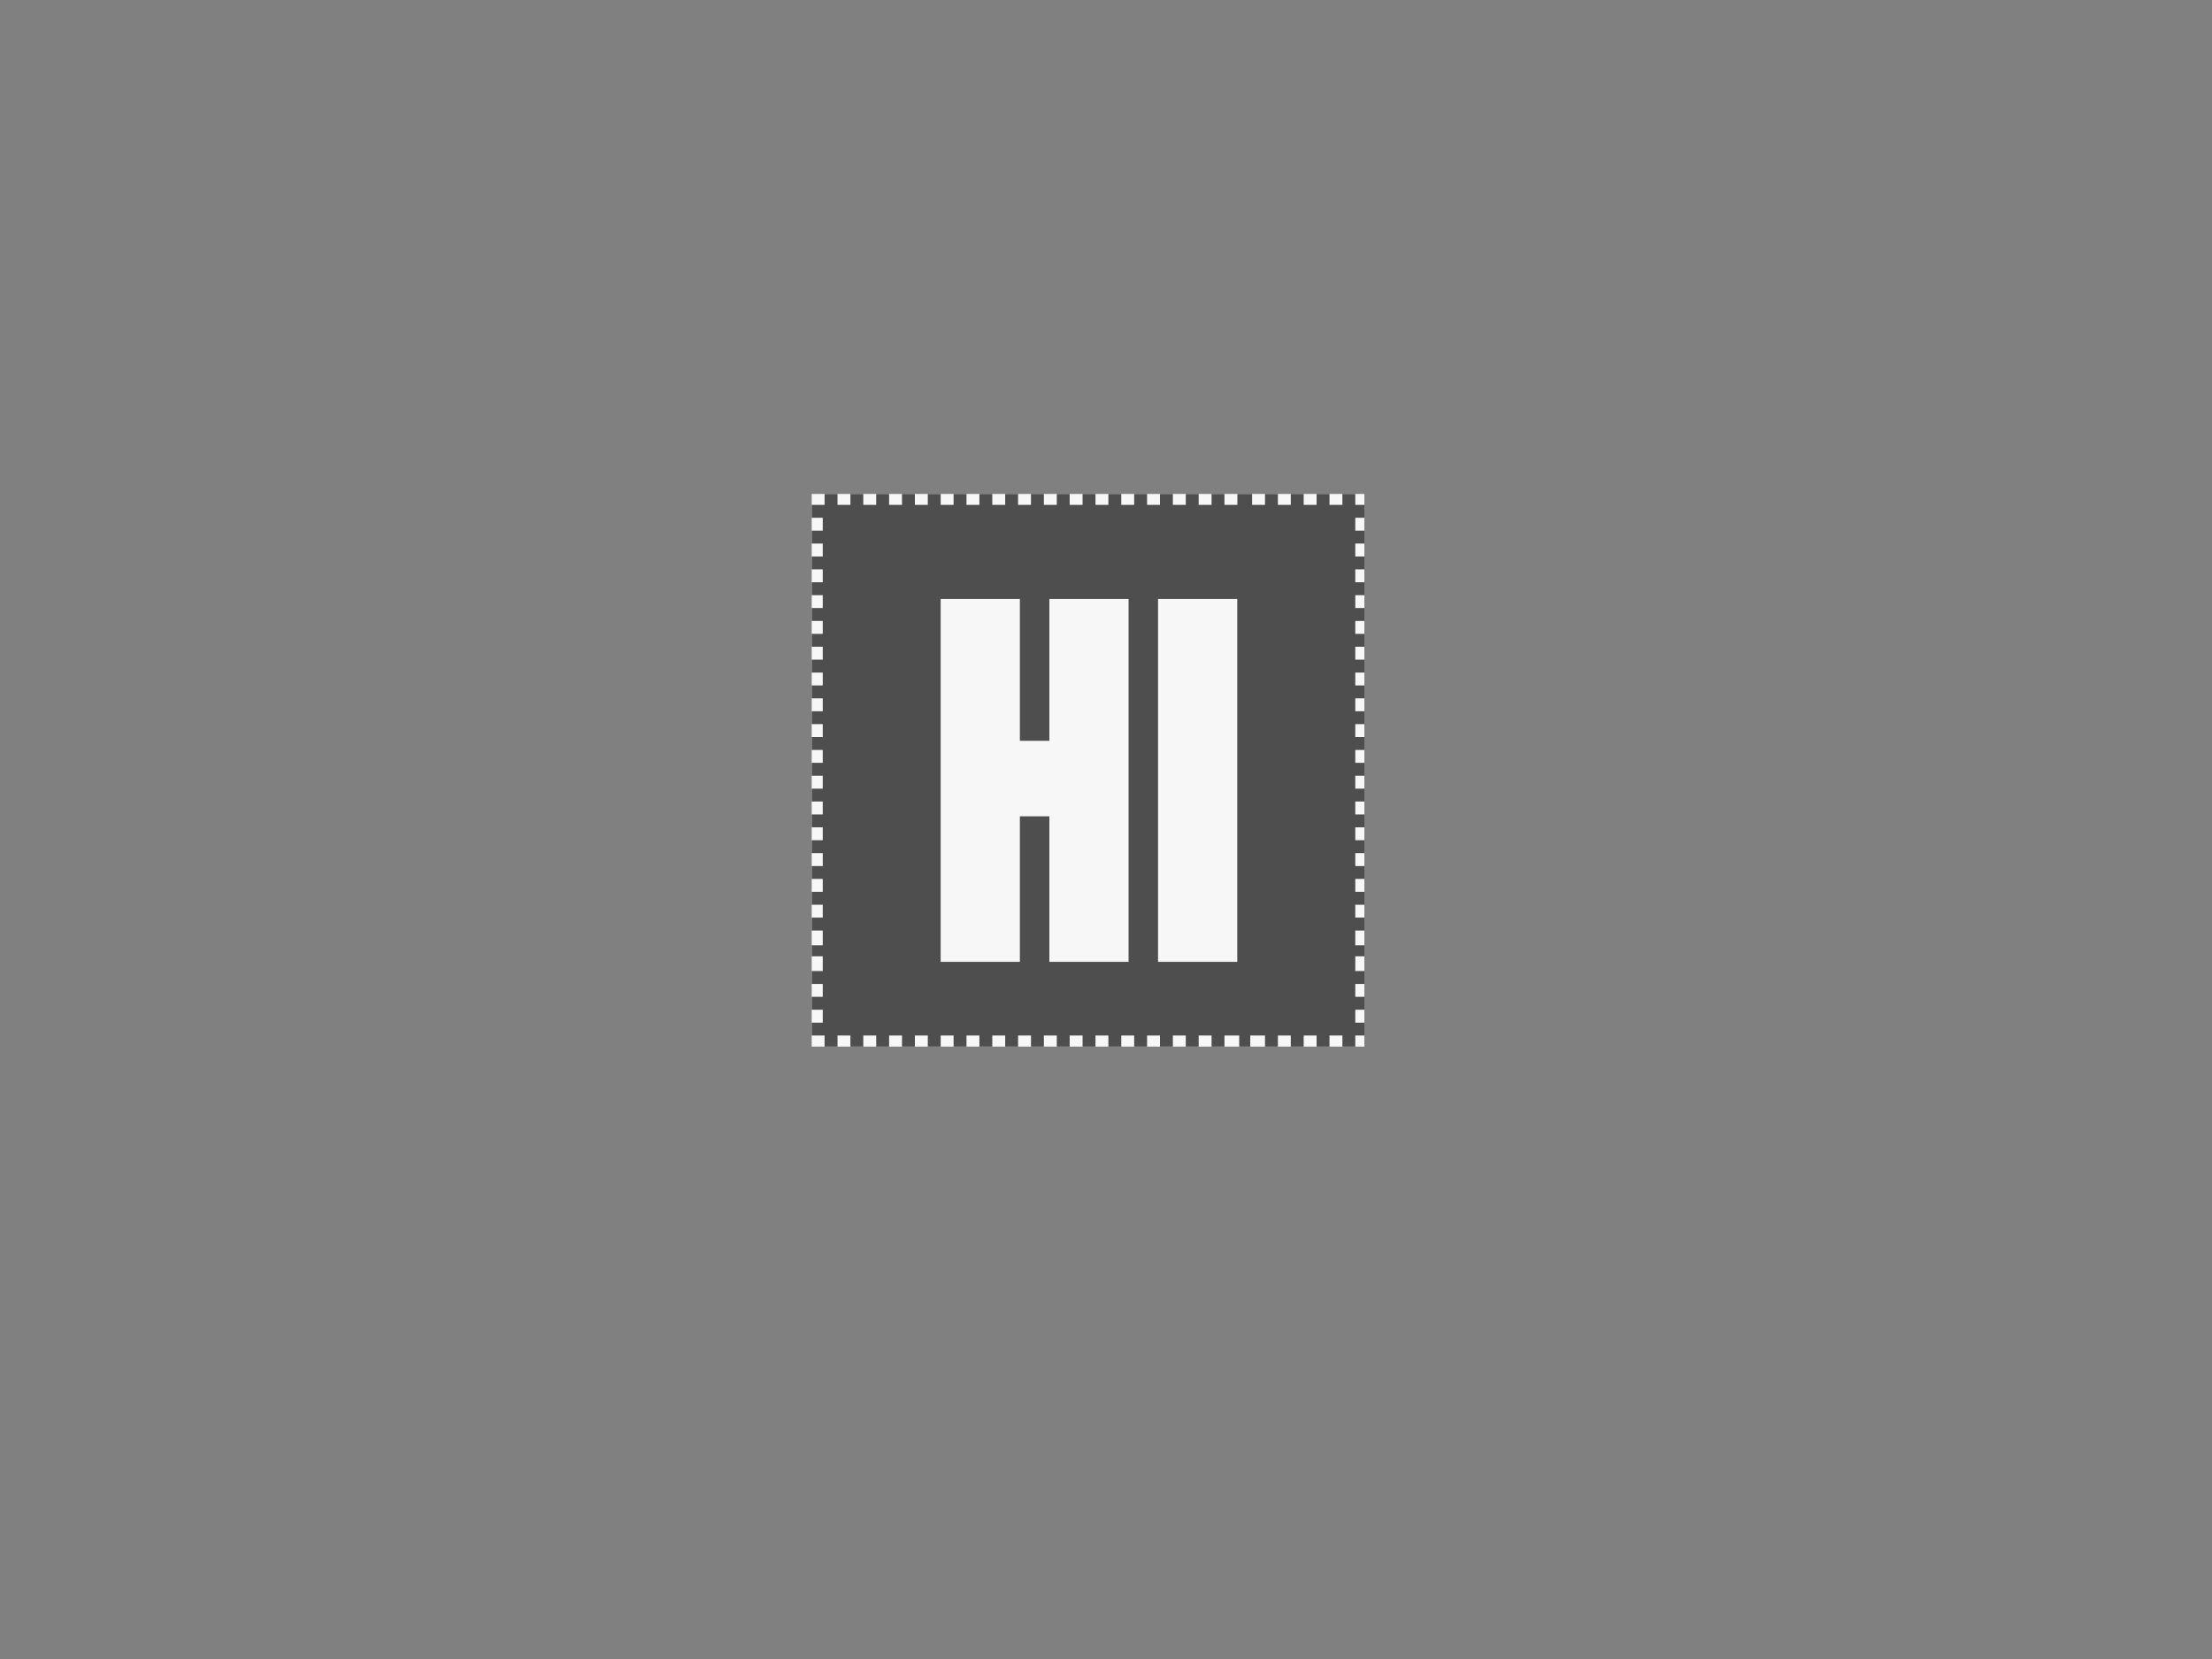
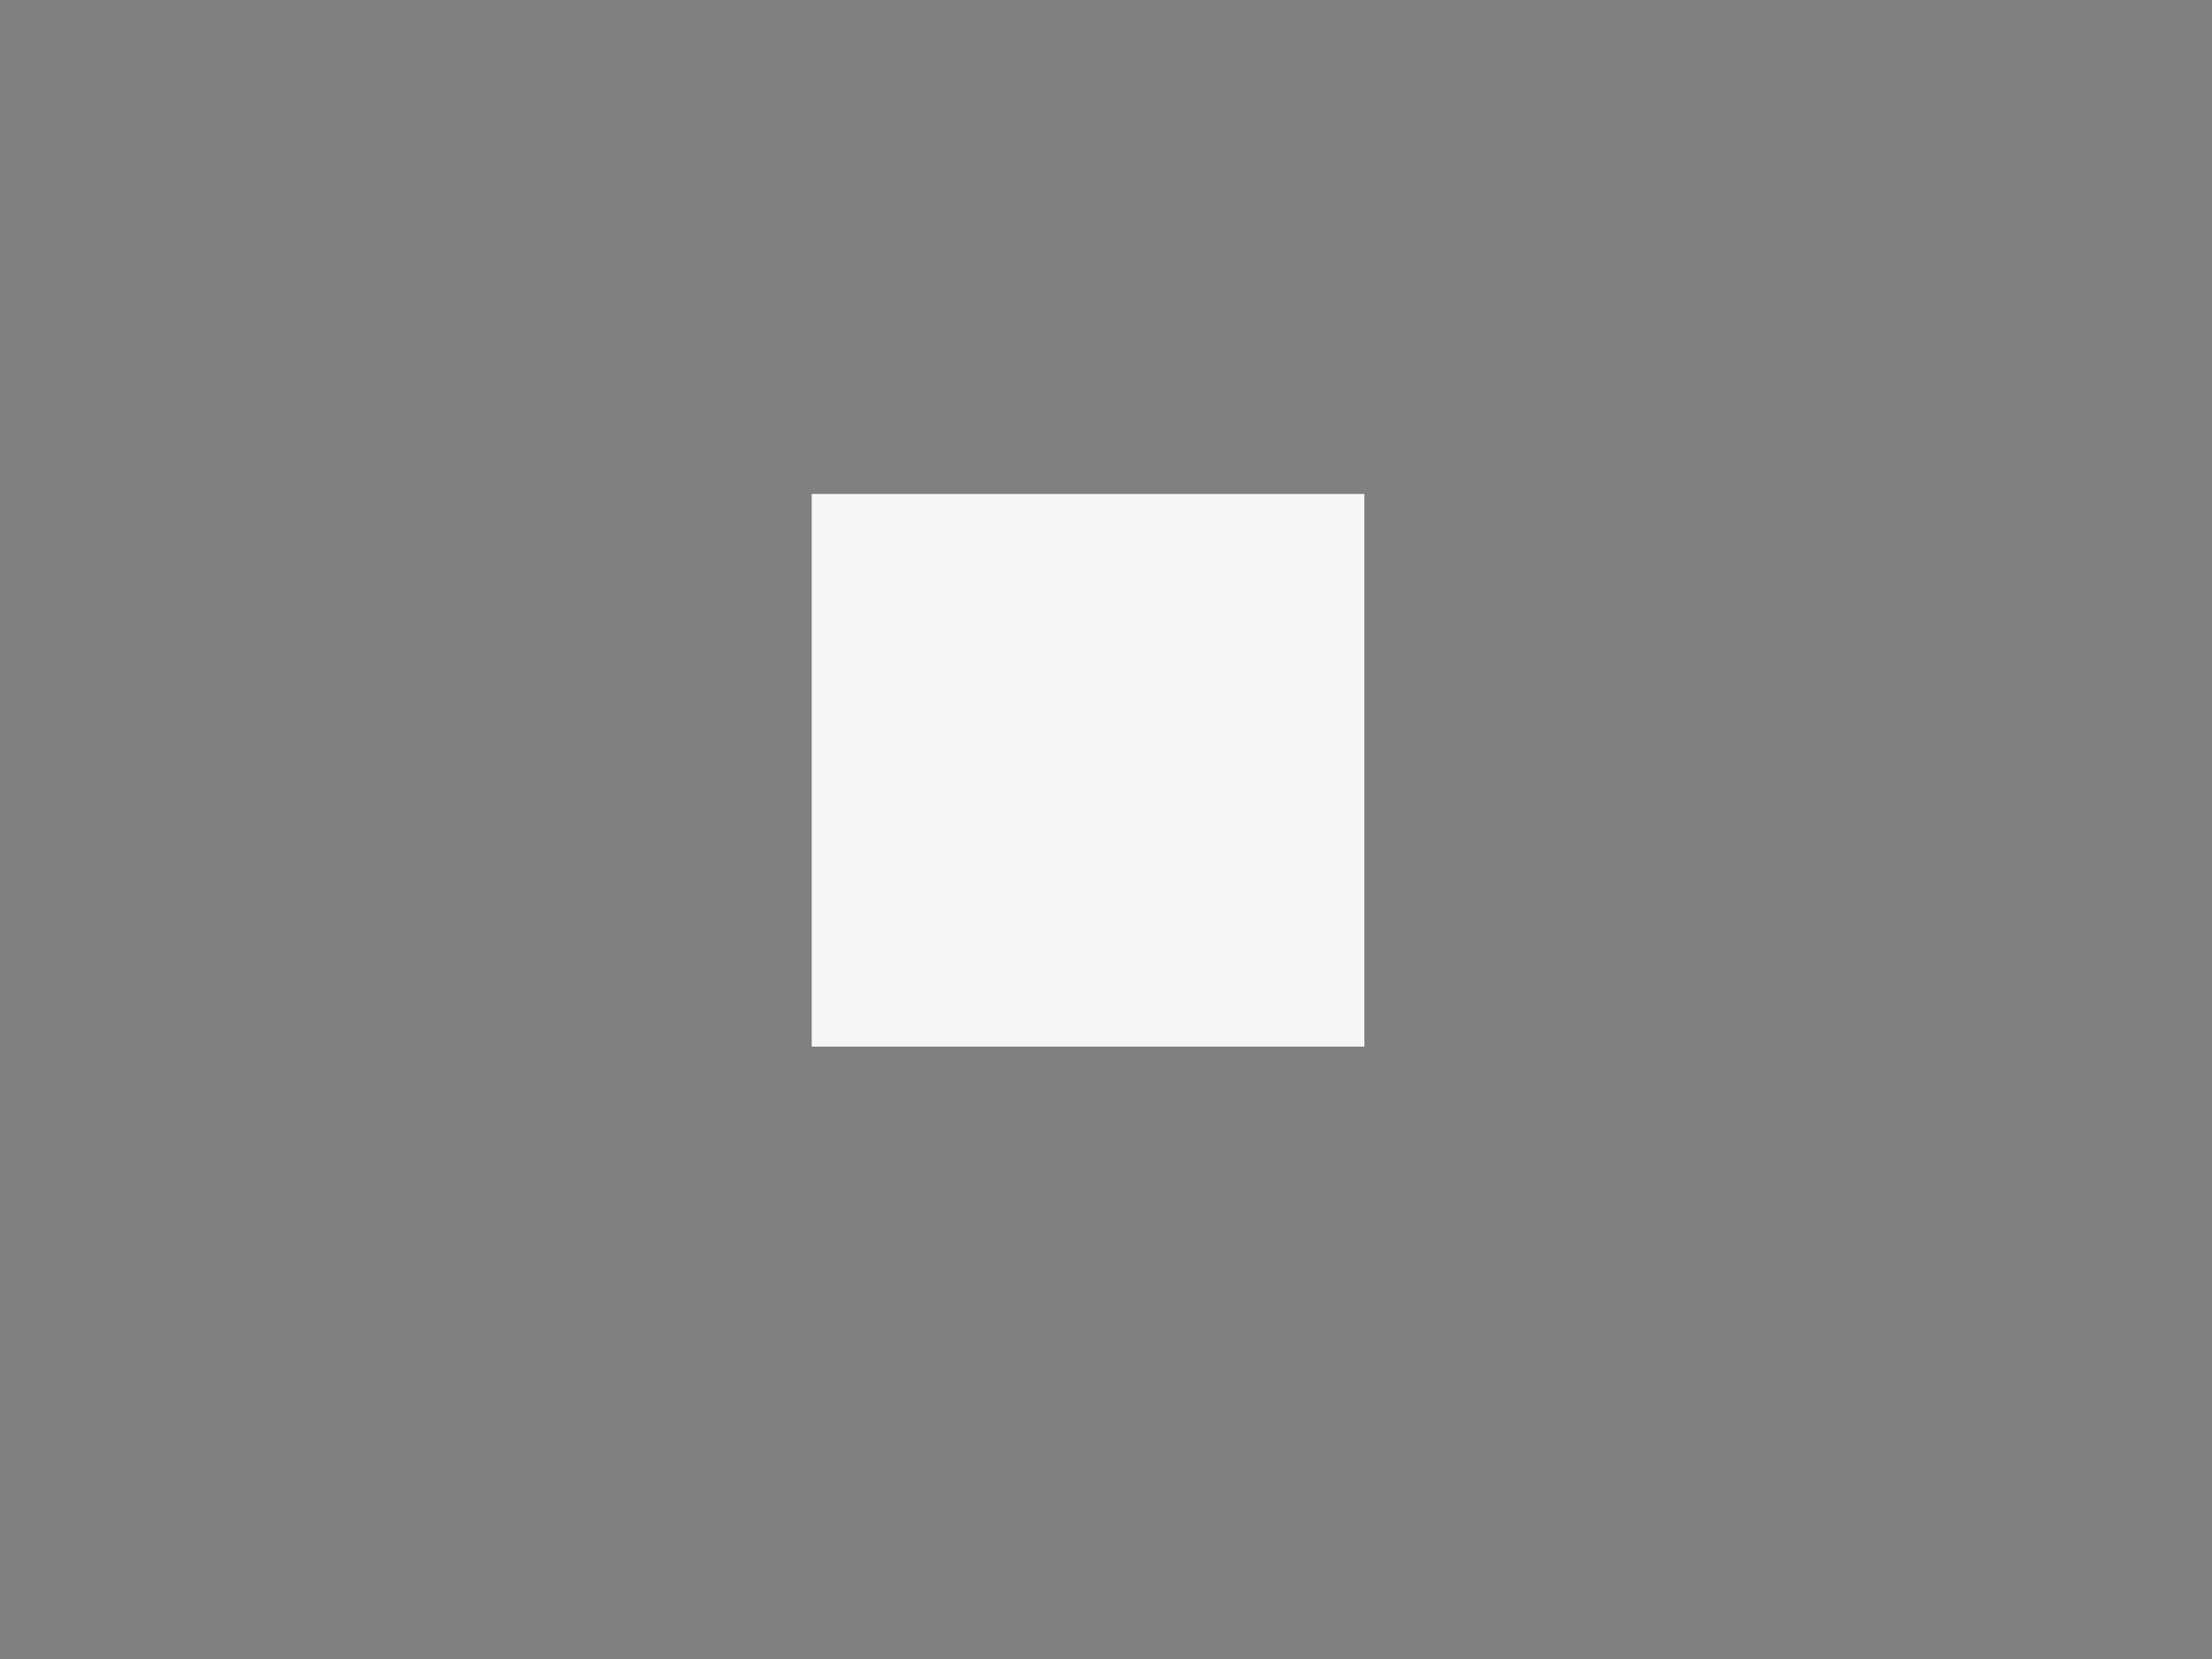
<svg xmlns="http://www.w3.org/2000/svg" xmlns:xlink="http://www.w3.org/1999/xlink" width="640" height="480">
  <rect width="100%" height="100%" fill="#808080" stroke="none" />
  <title>Hiimage</title>
  <defs>
    <symbol id="svg_7" height="300" width="300">
      <g id="svg_2" transform="translate(0,-752.362)">
        <g id="svg_3" transform="translate(0,5e-5)">
          <path fill="#f7f7f7" id="svg_5" d="m150,1052.362l-150,0l0,-150l0,-150l150,0l150,0l0,150l0,150l-150,0z" />
-           <path fill="#4e4e4e" id="svg_4" d="m10.5,1052.362l-3.5,0l0,-3l0,-3l-3.5,0l-3.5,0l0,-3.5l0,-3.5l3,0l3,0l0,-3.5l0,-3.5l-3,0l-3,0l0,-3.5l0,-3.5l3,0l3,0l0,-3.5l0,-3.5l-3,0l-3,0l0,-3.5l0,-3.5l3,0l3,0l0,-4l0,-4l-3,0l-3,0l0,-3l0,-3l3,0l3,0l0,-4l0,-4l-3,0l-3,0l0,-3.5l0,-3.5l3,0l3,0l0,-3.5l0,-3.5l-3,0l-3,0l0,-3.5l0,-3.5l3,0l3,0l0,-3.5l0,-3.5l-3,0l-3,0l0,-3.5l0,-3.5l3,0l3,0l0,-3.5l0,-3.5l-3,0l-3,0l0,-3.5l0,-3.5l3,0l3,0l0,-3.5l0,-3.5l-3,0l-3,0l0,-3.5l0,-3.5l3,0l3,0l0,-3.5l0,-3.5l-3,0l-3,0l0,-3.5l0,-3.5l3,0l3,0l0,-3.5l0,-3.5l-3,0l-3,0l0,-3.5l0,-3.5l3,0l3,0l0,-3.5l0,-3.5l-3,0l-3,0l0,-3.5l0,-3.5l3,0l3,0l0,-3.5l0,-3.5l-3,0l-3,0l0,-3.5l0,-3.5l3,0l3,0l0,-3.5l0,-3.5l-3,0l-3,0l0,-3.5l0,-3.5l3,0l3,0l0,-3.5l0,-3.5l-3,0l-3,0l0,-3.5l0,-3.5l3,0l3,0l0,-3.5l0,-3.5l-3,0l-3,0l0,-3.5l0,-3.5l3,0l3,0l0,-3.5l0,-3.5l-3,0l-3,0l0,-3.5l0,-3.5l3,0l3,0l0,-3.5l0,-3.5l-3,0l-3,0l0,-3.5l0,-3.5l3,0l3,0l0,-3.5l0,-3.5l-3,0l-3,0l0,-3.5l0,-3.5l3,0l3,0l0,-3.5l0,-3.5l-3,0l-3,0l0,-3.5l0,-3.5l3,0l3,0l0,-3.5l0,-3.5l-3,0l-3,0l0,-3.5l0,-3.5l3.5,0l3.5,0l0,-3l0,-3l3.5,0l3.5,0l0,3l0,3l3.5,0l3.5,0l0,-3l0,-3l3.5,0l3.5,0l0,3l0,3l3.5,0l3.5,0l0,-3l0,-3l3.5,0l3.5,0l0,3l0,3l3.5,0l3.5,0l0,-3l0,-3l3.5,0l3.5,0l0,3l0,3l3.5,0l3.5,0l0,-3l0,-3l3.5,0l3.5,0l0,3l0,3l3.5,0l3.5,0l0,-3l0,-3l3.5,0l3.5,0l0,3l0,3l3.5,0l3.5,0l0,-3l0,-3l3.5,0l3.5,0l0,3l0,3l3.5,0l3.5,0l0,-3l0,-3l3.5,0l3.5,0l0,3l0,3l3.5,0l3.5,0l0,-3l0,-3l3.5,0l3.5,0l0,3l0,3l3.5,0l3.5,0l0,-3l0,-3l3.5,0l3.5,0l0,3l0,3l3.5,0l3.5,0l0,-3l0,-3l3.5,0l3.5,0l0,3l0,3l3.5,0l3.5,0l0,-3l0,-3l3.5,0l3.5,0l0,3l0,3l3.5,0l3.5,0l0,-3l0,-3l3.5,0l3.5,0l0,3l0,3l3.5,0l3.5,0l0,-3l0,-3l3.5,0l3.5,0l0,3l0,3l3.5,0l3.5,0l0,-3l0,-3l3.5,0l3.5,0l0,3l0,3l3.5,0l3.5,0l0,-3l0,-3l3.5,0l3.5,0l0,3l0,3l3.5,0l3.5,0l0,-3l0,-3l4,0l4,0l0,3l0,3l3.5,0l3.5,0l0,-3l0,-3l3.5,0l3.5,0l0,3l0,3l3.5,0l3.5,0l0,-3l0,-3l3.5,0l3.5,0l0,3l0,3l3.5,0l3.5,0l0,-3l0,-3l3.5,0l3.5,0l0,3l0,3l3.5,0l3.5,0l0,-3l0,-3l3.5,0l3.5,0l0,3l0,3l2.5,0l2.5,0l0,3.5l0,3.5l-2.5,0l-2.5,0l0,3.5l0,3.5l2.5,0l2.5,0l0,3.5l0,3.5l-2.5,0l-2.5,0l0,3.5l0,3.5l2.5,0l2.5,0l0,3.5l0,3.5l-2.5,0l-2.5,0l0,3.5l0,3.5l2.5,0l2.5,0l0,3.5l0,3.5l-2.5,0l-2.5,0l0,3.5l0,3.5l2.5,0l2.5,0l0,3.5l0,3.5l-2.5,0l-2.5,0l0,3.5l0,3.5l2.5,0l2.5,0l0,3.5l0,3.5l-2.5,0l-2.5,0l0,3.5l0,3.5l2.5,0l2.5,0l0,3.5l0,3.5l-2.5,0l-2.5,0l0,3.5l0,3.5l2.5,0l2.5,0l0,3.5l0,3.5l-2.5,0l-2.5,0l0,3.5l0,3.5l2.5,0l2.5,0l0,3.5l0,3.5l-2.5,0l-2.5,0l0,3.5l0,3.5l2.5,0l2.5,0l0,3.5l0,3.5l-2.5,0l-2.5,0l0,3.5l0,3.5l2.5,0l2.5,0l0,3.5l0,3.5l-2.5,0l-2.5,0l0,3.5l0,3.5l2.5,0l2.5,0l0,3.5l0,3.5l-2.5,0l-2.5,0l0,3.5l0,3.5l2.5,0l2.5,0l0,3.5l0,3.5l-2.5,0l-2.5,0l0,3.5l0,3.5l2.5,0l2.5,0l0,3.5l0,3.5l-2.5,0l-2.5,0l0,3.5l0,3.5l2.5,0l2.5,0l0,3.5l0,3.5l-2.5,0l-2.5,0l0,3.5l0,3.5l2.5,0l2.5,0l0,3.5l0,3.5l-2.5,0l-2.5,0l0,3.5l0,3.5l2.5,0l2.5,0l0,3.5l0,3.5l-2.5,0l-2.5,0l0,4l0,4l2.5,0l2.5,0l0,3l0,3l-2.5,0l-2.5,0l0,4l0,4l2.5,0l2.5,0l0,3.5l0,3.5l-2.5,0l-2.5,0l0,3.5l0,3.5l2.5,0l2.5,0l0,3.5l0,3.5l-2.5,0l-2.5,0l0,3.5l0,3.5l2.5,0l2.5,0l0,3.5l0,3.5l-2.5,0l-2.5,0l0,3l0,3l-3.5,0l-3.5,0l0,-3l0,-3l-3.5,0l-3.5,0l0,3l0,3l-3.5,0l-3.5,0l0,-3l0,-3l-3.5,0l-3.5,0l0,3l0,3l-3.5,0l-3.5,0l0,-3l0,-3l-3.5,0l-3.5,0l0,3l0,3l-3.5,0l-3.5,0l0,-3l0,-3l-4,0l-4,0l0,3l0,3l-3,0l-3,0l0,-3l0,-3l-4,0l-4,0l0,3l0,3l-3.5,0l-3.5,0l0,-3l0,-3l-3.5,0l-3.5,0l0,3l0,3l-3.5,0l-3.5,0l0,-3l0,-3l-3.5,0l-3.5,0l0,3l0,3l-3.5,0l-3.5,0l0,-3l0,-3l-3.5,0l-3.5,0l0,3l0,3l-3.5,0l-3.5,0l0,-3l0,-3l-3.5,0l-3.5,0l0,3l0,3l-3.5,0l-3.5,0l0,-3l0,-3l-3.5,0l-3.5,0l0,3l0,3l-3.5,0l-3.5,0l0,-3l0,-3l-3.5,0l-3.5,0l0,3l0,3l-3.5,0l-3.5,0l0,-3l0,-3l-3.5,0l-3.5,0l0,3l0,3l-3.5,0l-3.5,0l0,-3l0,-3l-3.5,0l-3.5,0l0,3l0,3l-3.5,0l-3.5,0l0,-3l0,-3l-3.5,0l-3.5,0l0,3l0,3l-3.5,0l-3.5,0l0,-3l0,-3l-3.5,0l-3.5,0l0,3l0,3l-3.5,0l-3.5,0l0,-3l0,-3l-3.5,0l-3.5,0l0,3l0,3l-3.5,0l-3.5,0l0,-3l0,-3l-3.5,0l-3.5,0l0,3l0,3l-3.5,0l-3.5,0l0,-3l0,-3l-3.5,0l-3.5,0l0,3l0,3l-3.5,0l-3.5,0l0,-3l0,-3l-3.5,0l-3.5,0l0,3l0,3l-3.5,0l-3.5,0l0,-3l0,-3l-3.5,0l-3.5,0l0,3l0,3l-3.5,0zm81,-46l21.5,0l0,-39.5l0,-39.5l8,0l8,0l0,39.5l0,39.5l21.5,0l21.5,0l0,-98.5l0,-98.5l-21.5,0l-21.5,0l0,38.5l0,38.5l-8,0l-8,0l0,-38.5l0,-38.5l-21.5,0l-21.5,0l0,98.5l0,98.5l21.5,0zm118,0l21.5,0l0,-98.5l0,-98.5l-21.5,0l-21.5,0l0,98.5l0,98.5l21.5,0z" />
        </g>
      </g>
    </symbol>
  </defs>
  <g>
    <title>Layer 1</title>
    <use x="440.625" y="268.125" transform="matrix(0.533,0,0,0.533,0,0) " xlink:href="#svg_7" id="svg_8" />
    <g id="svg_9" />
  </g>
</svg>